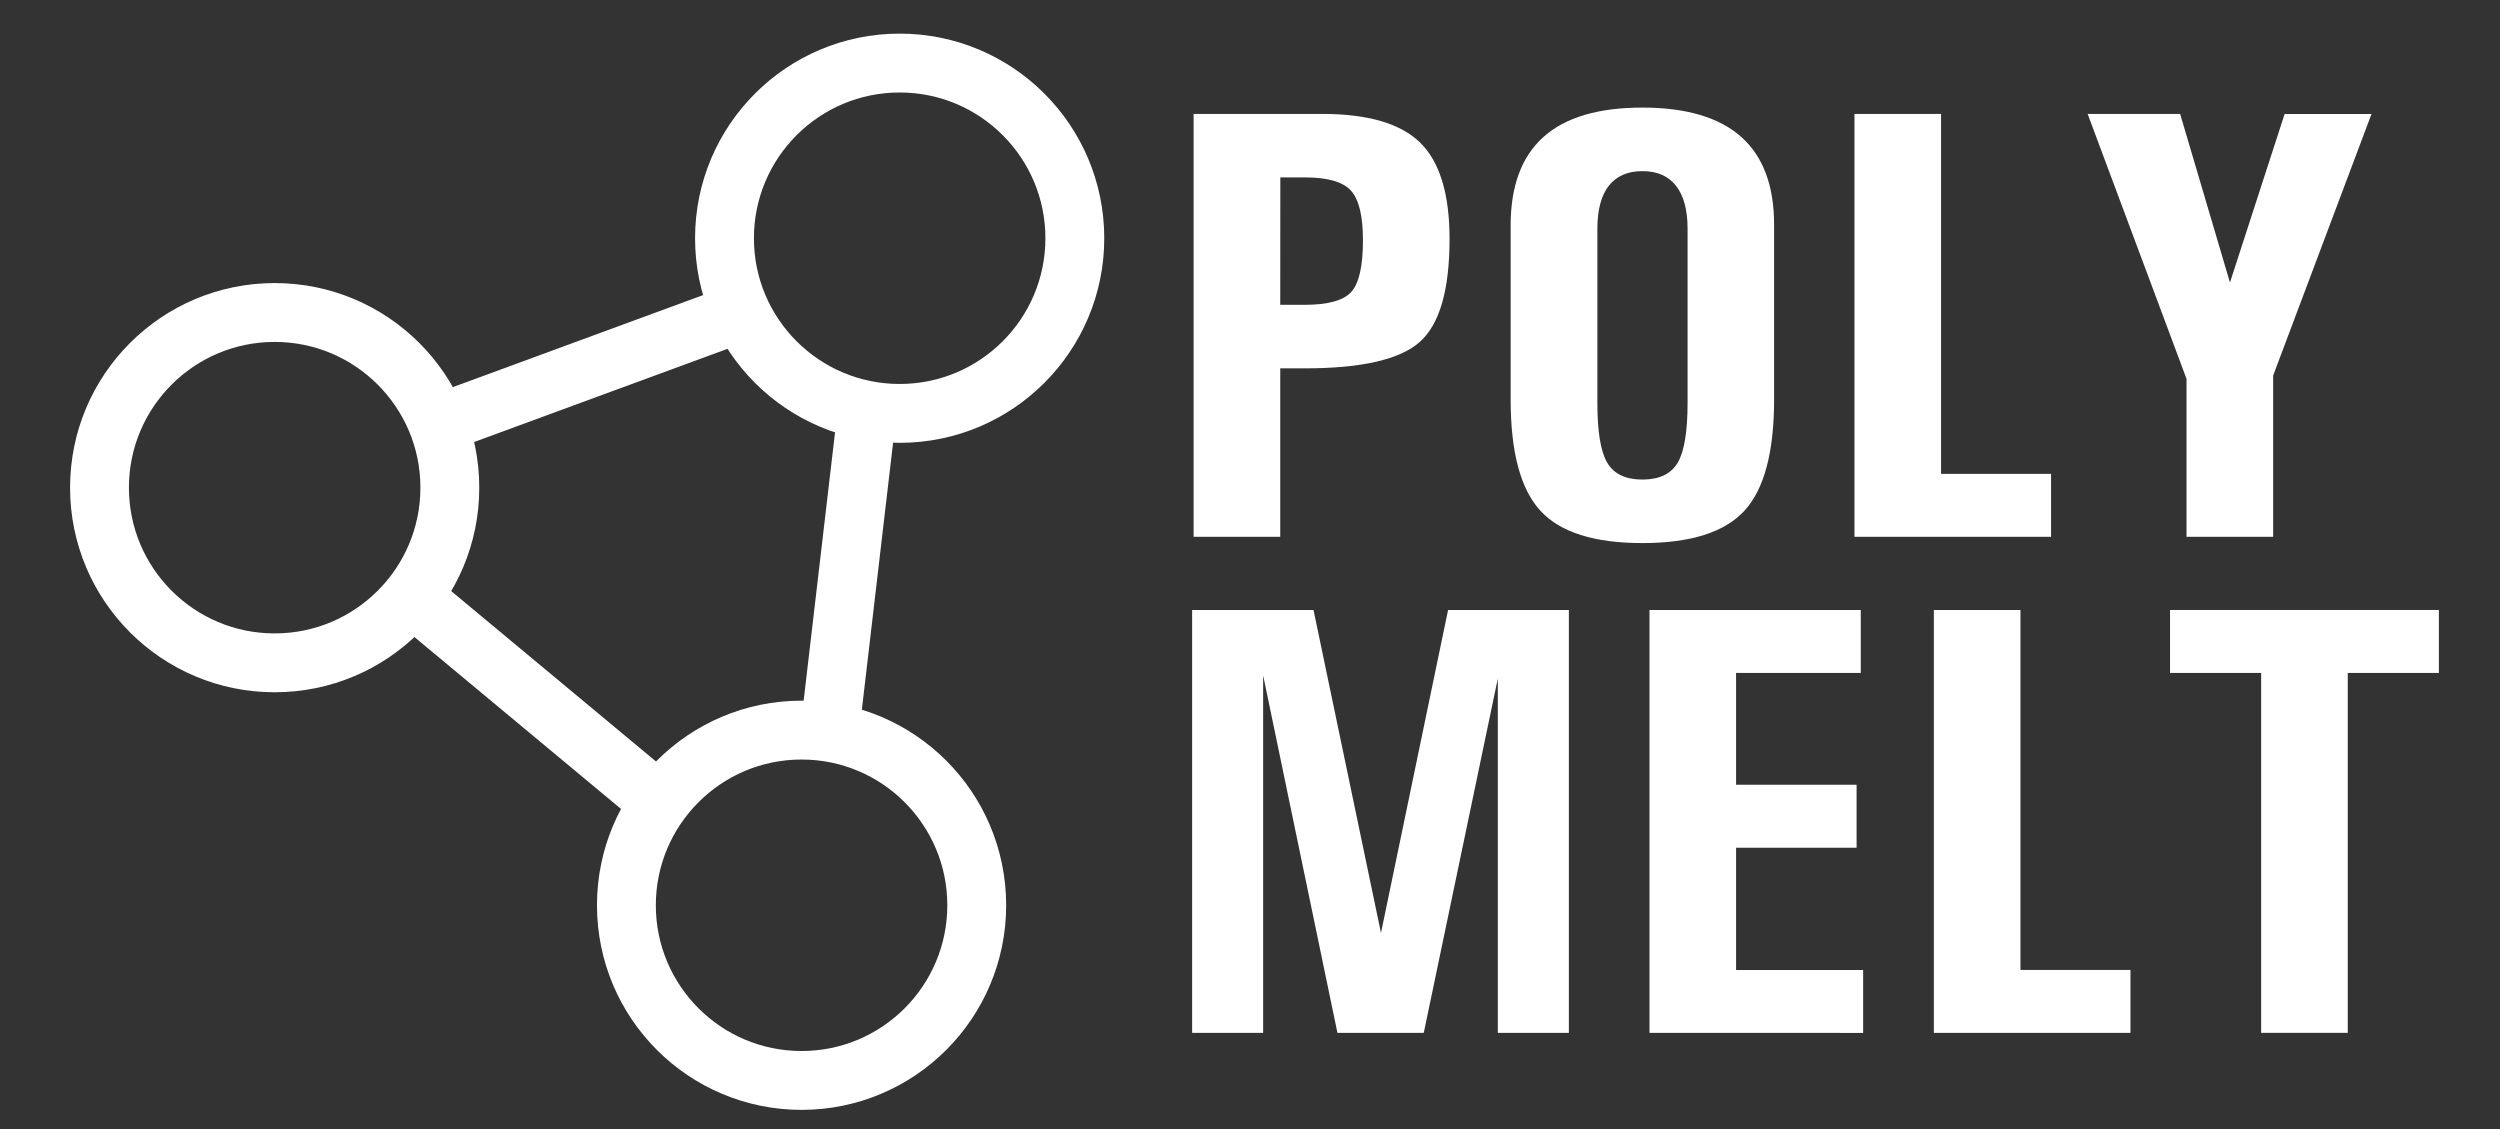
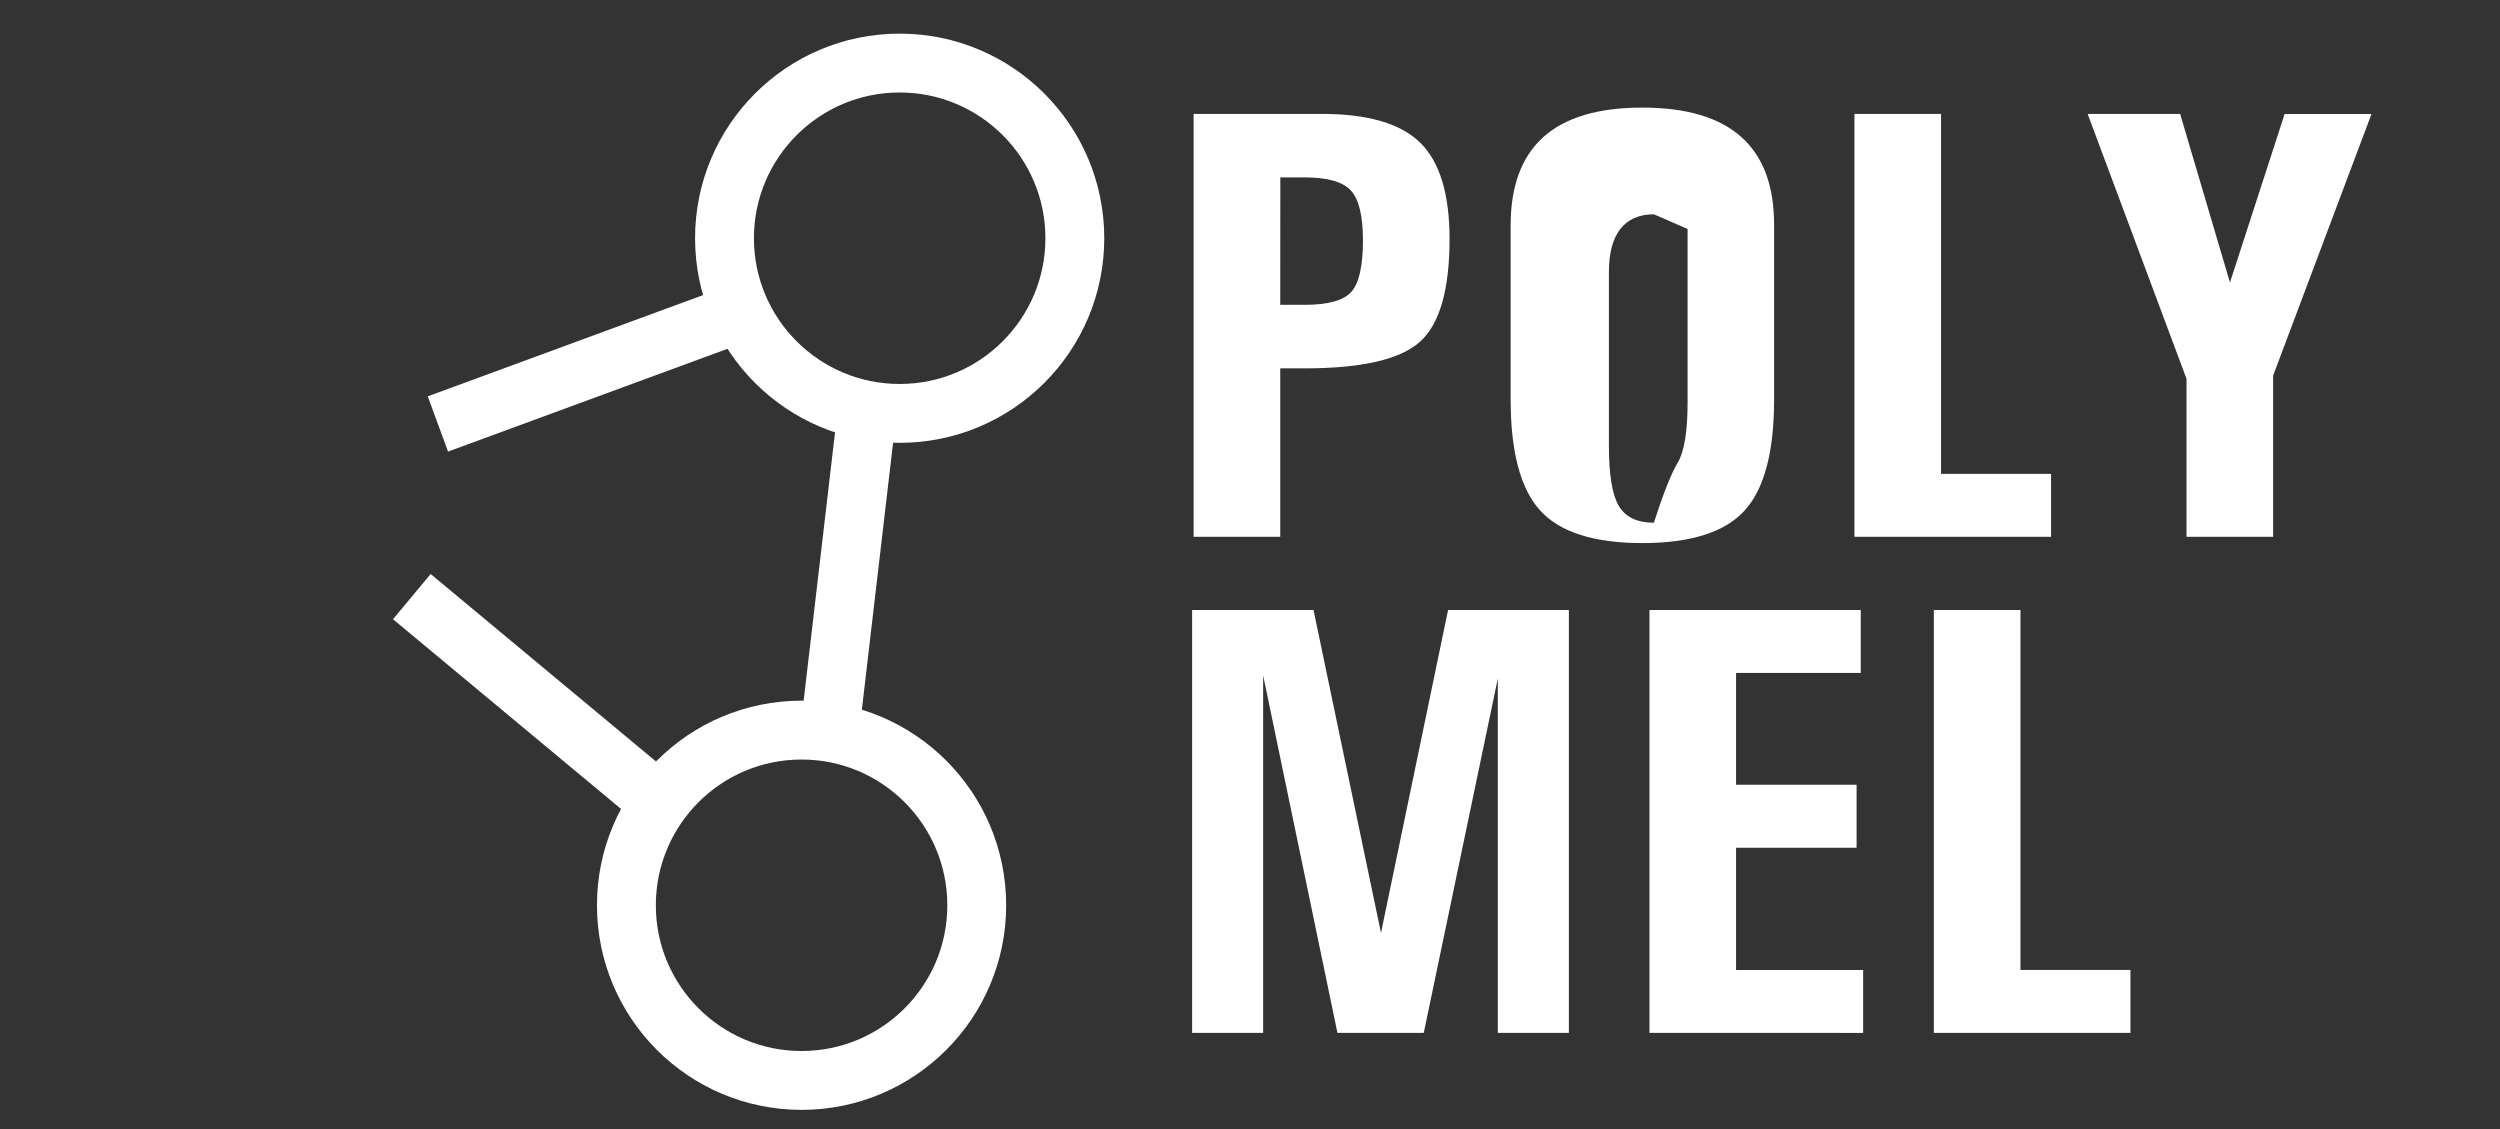
<svg xmlns="http://www.w3.org/2000/svg" id="Ebene_2" data-name="Ebene 2" viewBox="0 0 892 403">
  <rect x="0" y="0" width="892" height="403" fill="#333333" stroke="none" />
  <defs>
    <style>.cls-1{fill:none;stroke:#fff;stroke-miterlimit:10;stroke-width:21px;}.cls-2{fill:#fff;}</style>
  </defs>
  <title>Polymelt-logo-light</title>
-   <circle class="cls-1" cx="98" cy="174" r="62.5" />
  <circle class="cls-1" cx="286" cy="323" r="62.5" />
  <circle class="cls-1" cx="321" cy="85" r="62.5" />
  <line class="cls-1" x1="156.24" y1="151.27" x2="264.38" y2="111.5" />
  <line class="cls-1" x1="146.94" y1="212.87" x2="235.33" y2="286.41" />
  <line class="cls-1" x1="309.43" y1="146.43" x2="295.5" y2="265.5" />
  <path class="cls-2" d="M425.88,40.64h45.77q24.6,0,35.07,10.26T517.2,85.23q0,27.27-10.58,36.73t-41.07,9.47h-8.76v60.09H425.88Zm30.91,68.12h8.76q12.4,0,16.58-4.6t4.17-18.5Q486.3,72.72,482,68t-16.42-4.7h-8.76Z" />
-   <path class="cls-2" d="M549.6,182.22Q539,170.67,539,142.55V80.42q0-21.06,11.71-31.55T586,38.39q23.52,0,35.29,10.48T633,80.42v62.13q0,28.13-10.58,39.67T586,193.77Q560.19,193.77,549.6,182.22Zm49-17.11q3.52-6,3.53-21.28V81.7q0-10.15-4.12-15.4t-12-5.24c-5.27,0-9.27,1.75-12,5.24s-4.07,8.63-4.07,15.4v62.13q0,15.3,3.53,21.28t12.51,6Q595.05,171.1,598.58,165.11Z" />
+   <path class="cls-2" d="M549.6,182.22Q539,170.67,539,142.55V80.42q0-21.06,11.71-31.55T586,38.39q23.52,0,35.29,10.48T633,80.42v62.13q0,28.13-10.58,39.67T586,193.77Q560.19,193.77,549.6,182.22Zm49-17.11q3.52-6,3.53-21.28V81.7t-12-5.24c-5.27,0-9.27,1.75-12,5.24s-4.07,8.63-4.07,15.4v62.13q0,15.3,3.53,21.28t12.51,6Q595.05,171.1,598.58,165.11Z" />
  <path class="cls-2" d="M661.67,191.52V40.64h30.9V169.07h39.25v22.45Z" />
  <path class="cls-2" d="M780.15,135.17,744.87,40.64h33l17.78,60.17,0,0,19.5-60.13h31L811.06,134v57.53H780.15Z" />
  <path class="cls-2" d="M450.69,368.52H425.35V217.64h43.31l24.13,115.49h-.11l24-115.49h43.09V368.52H534.42V241.81h.06L508,368.52h-30.8L450.75,241.27h-.06Z" />
  <path class="cls-2" d="M588.53,368.52V217.64h75.39V240.1H619.43V280h43v22.46h-43v43.63h45.34v22.45Z" />
  <path class="cls-2" d="M690,368.52V217.64h30.9V346.07h39.25v22.45Z" />
-   <path class="cls-2" d="M806.78,240.1H774.27V217.64h95.92V240.1H837.68V368.52h-30.9Z" />
</svg>